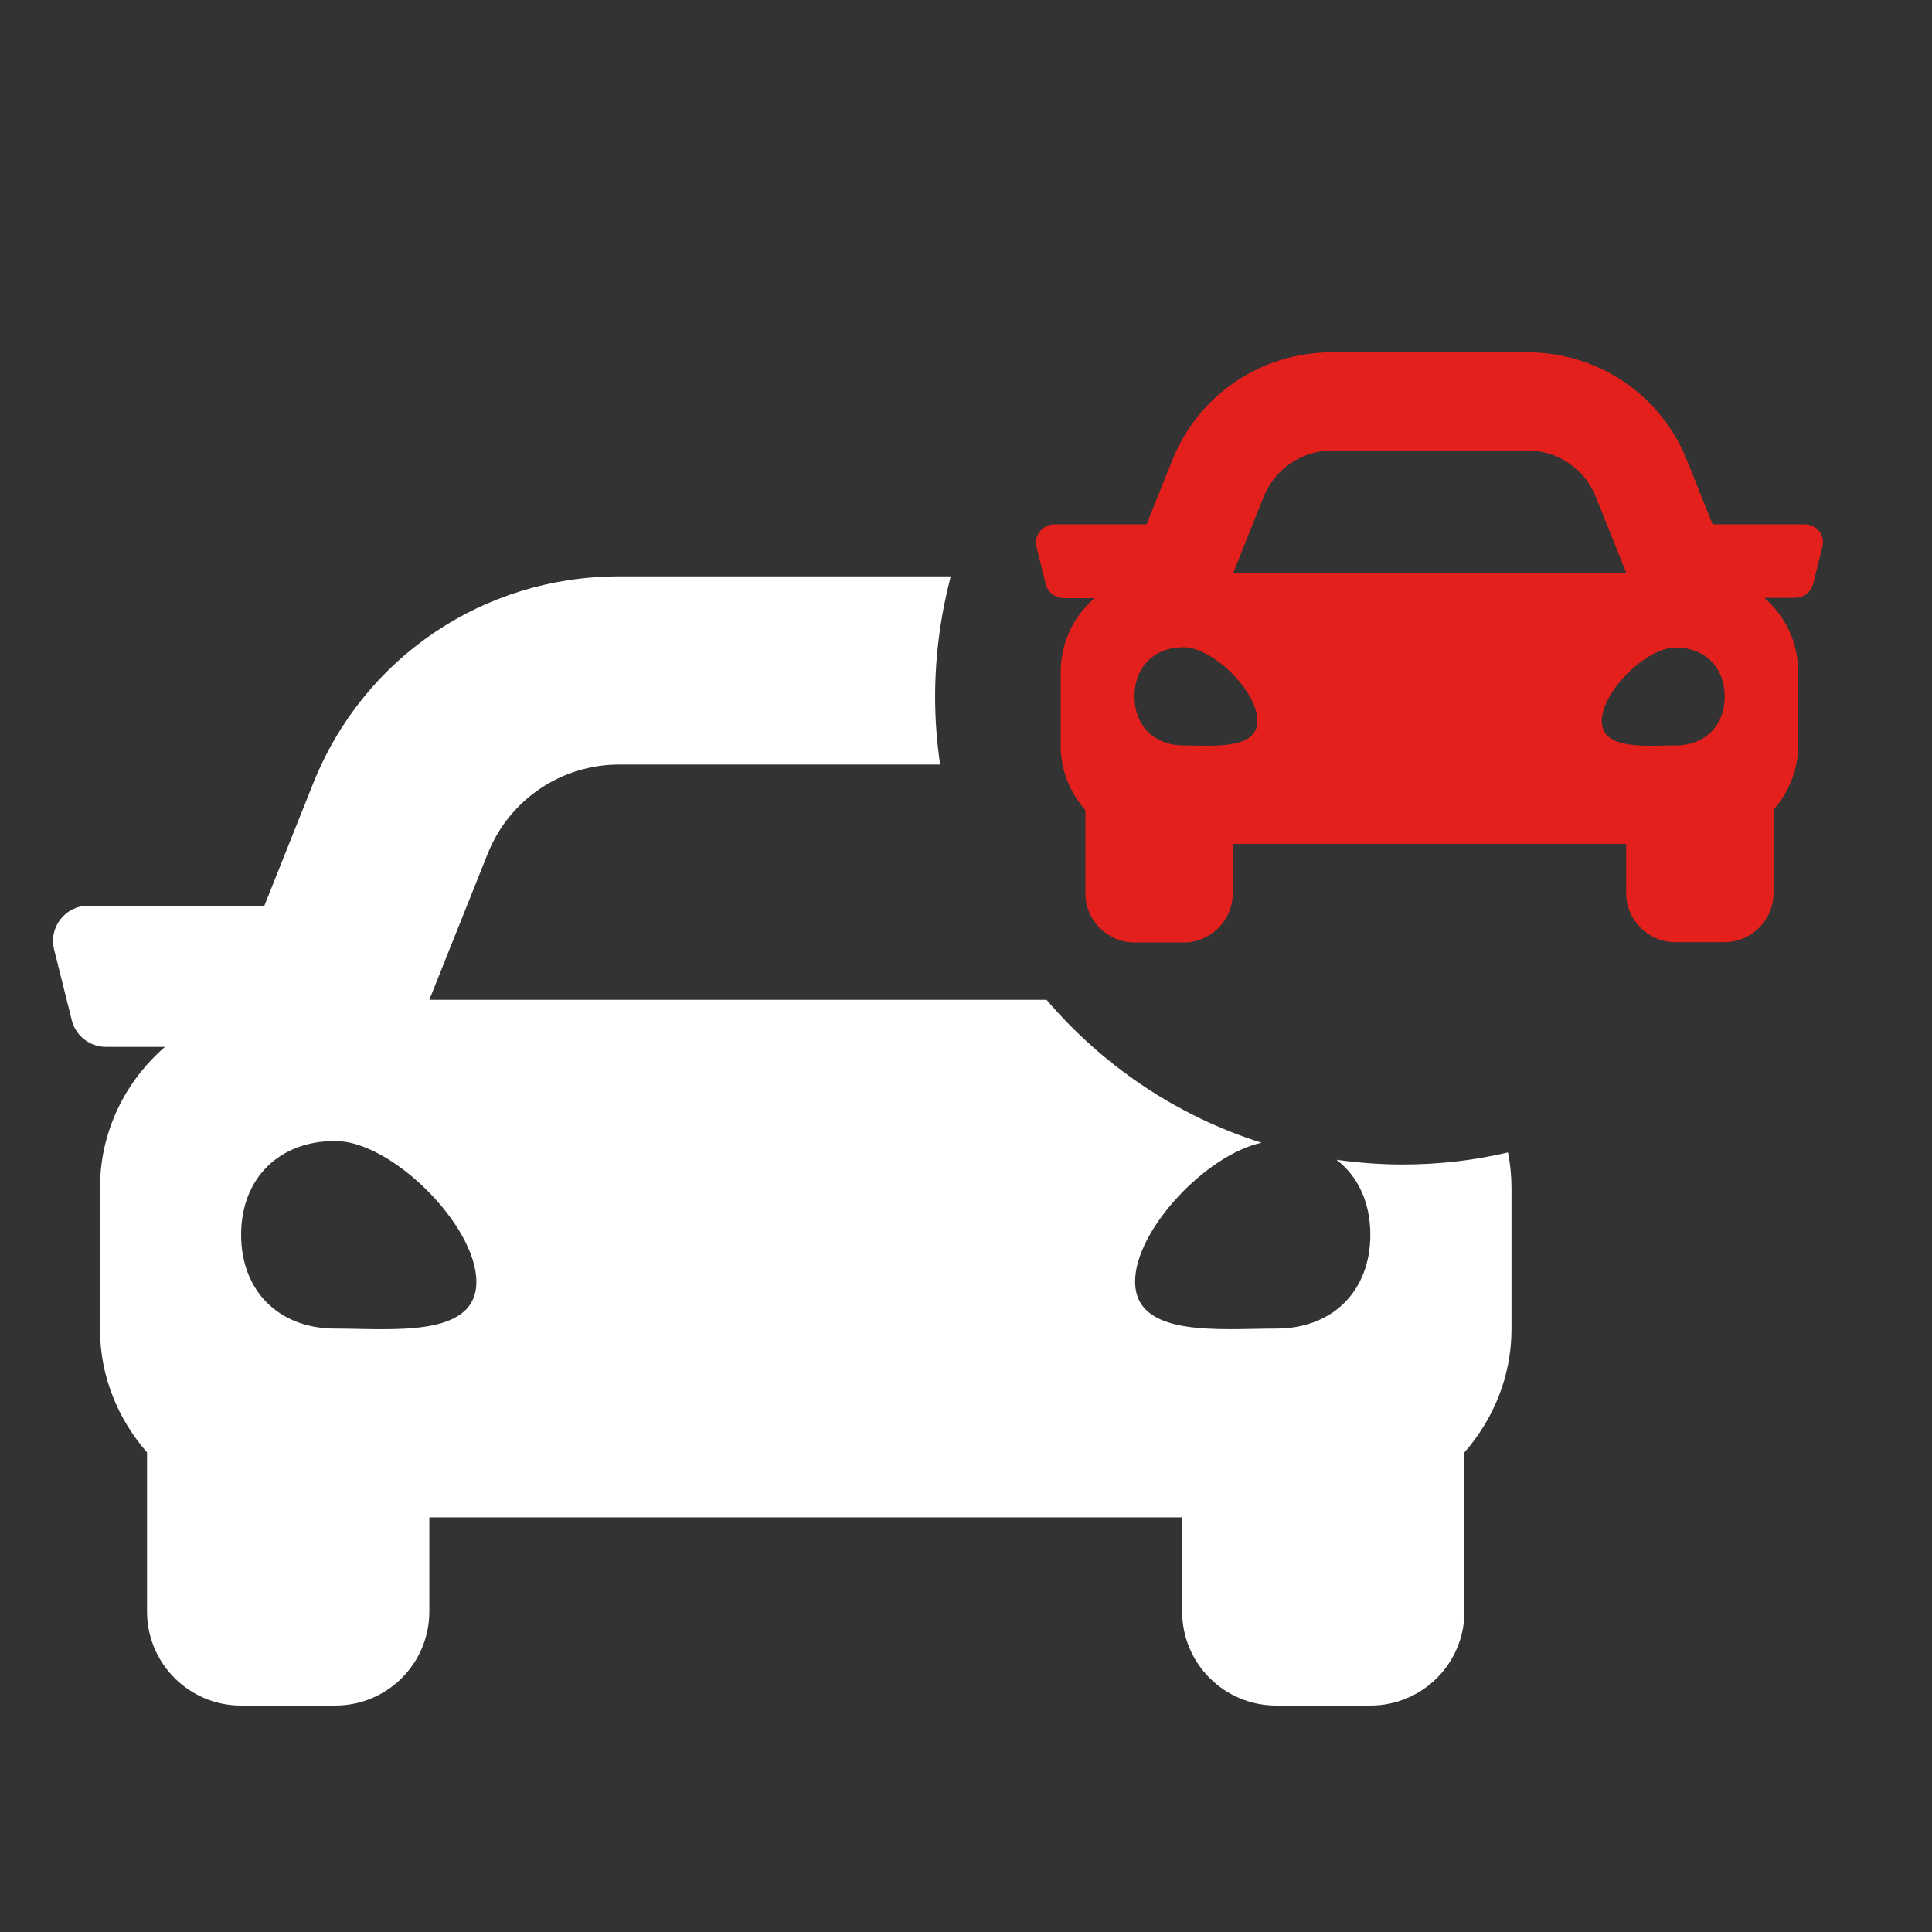
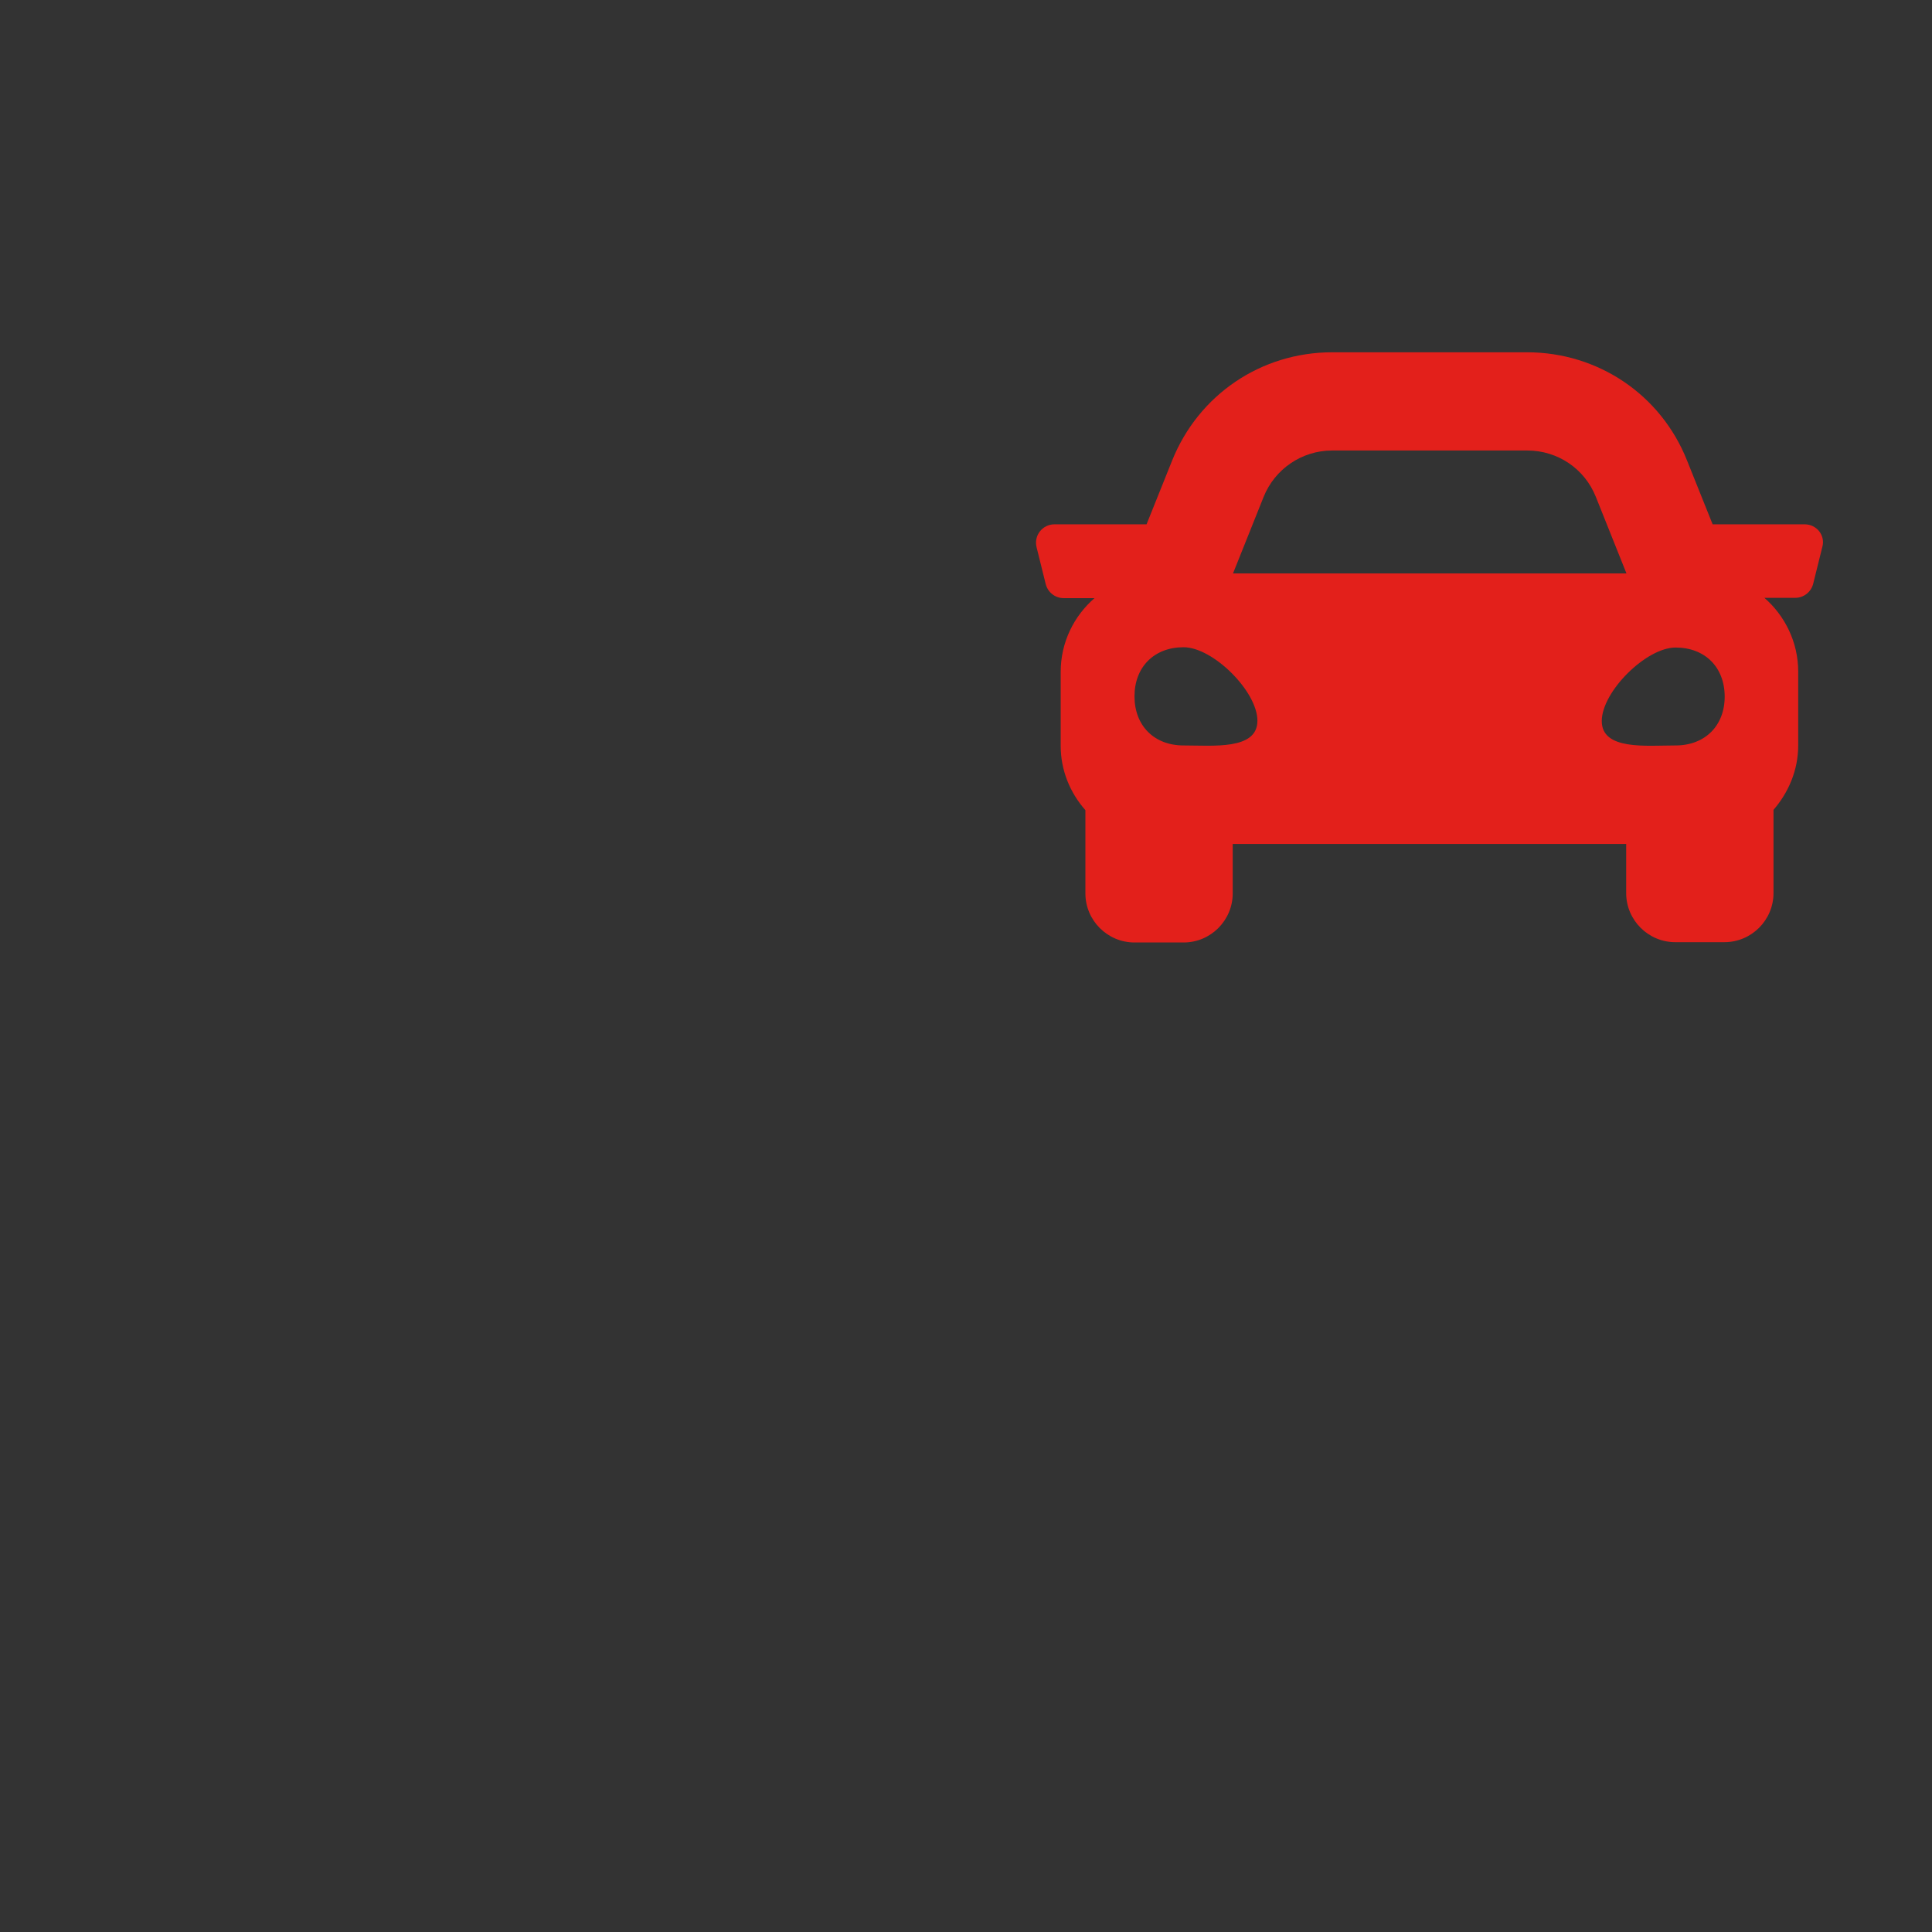
<svg xmlns="http://www.w3.org/2000/svg" version="1.1" id="Level_1" focusable="false" x="0px" y="0px" viewBox="0 0 657 657" style="enable-background:new 0 0 657 657;" xml:space="preserve">
  <rect x="0" y="0" width="657" height="657" fill="#333333" stroke="none" />
  <style type="text/css">
	.car{fill:#FFFFFF;}
	.car_1{fill:#E3201B;}
</style>
-   <path id="Car" class="car" d="M477,396c-7.6,0-15.2-0.6-22.5-1.6c7.3,5.6,11.5,14.5,11.5,25.5c0,19.1-12.8,31.9-32,31.9  s-48,3.2-48-16c0-17.5,24.1-43.1,43-47.2c-28.8-9.1-54-26.2-73.1-48.6H146l19.9-49.8c7.3-18.2,24.9-30.2,44.6-30.2h109.2  c-1.1-7.5-1.7-15.2-1.7-23c0-14.2,1.9-27.9,5.3-41H210.5c-46.1,0-86.9,27.6-104,70.4L89.9,308H30c-7.8,0-13.5,7.3-11.6,14.9l6,24  c1.3,5.3,6.1,9.1,11.6,9.1h20.1C42.6,367.7,34,384.8,34,404v48c0,16.1,6.2,30.7,16,41.9V548c0,17.7,14.3,32,32,32h32  c17.7,0,32-14.3,32-32v-32h256v32c0,17.7,14.3,32,32,32h32c17.7,0,32-14.3,32-32v-54.1c9.8-11.2,16-25.8,16-41.9v-48  c0-4.1-0.4-8.2-1.2-12.1C501.3,394.6,489.3,396,477,396z M114,451.8L114,451.8c-19.2,0-32-12.8-32-31.9c0-19.1,12.8-31.9,32-31.9  c19.2,0,48,28.7,48,47.9S133.2,451.8,114,451.8z" />
  <path id="car_1_" class="car_1" d="M613.7,178.3h-31.3l-8.7-21.7c-8.9-22.4-30.3-36.8-54.4-36.8H453c-24.1,0-45.4,14.4-54.4,36.8  l-8.7,21.7h-31.3c-4.1,0-7.1,3.8-6.1,7.8l3.1,12.5c0.7,2.8,3.2,4.8,6.1,4.8h10.5c-7,6.1-11.5,15-11.5,25.1v25.1  c0,8.4,3.2,16,8.4,21.9v28.3c0,9.2,7.5,16.7,16.7,16.7h16.7c9.2,0,16.7-7.5,16.7-16.7V287h133.8v16.7c0,9.2,7.5,16.7,16.7,16.7h16.7  c9.2,0,16.7-7.5,16.7-16.7v-28.3c5.1-5.9,8.4-13.5,8.4-21.9v-25.1c0-10-4.5-19-11.5-25.1h10.5c2.9,0,5.4-2,6.1-4.8l3.1-12.5  C620.8,182.1,617.8,178.3,613.7,178.3L613.7,178.3z M429.7,169c3.8-9.5,13-15.8,23.3-15.8h66.4c10.3,0,19.5,6.2,23.3,15.8l10.4,26  H419.3L429.7,169z M402.5,253.5c-10,0-16.7-6.7-16.7-16.7c0-10,6.7-16.7,16.7-16.7c10,0,25.1,15,25.1,25S412.6,253.5,402.5,253.5  L402.5,253.5z M569.8,253.5c-10,0-25.1,1.7-25.1-8.3s15.1-25,25.1-25s16.7,6.7,16.7,16.7C586.5,246.8,579.8,253.5,569.8,253.5z" />
</svg>